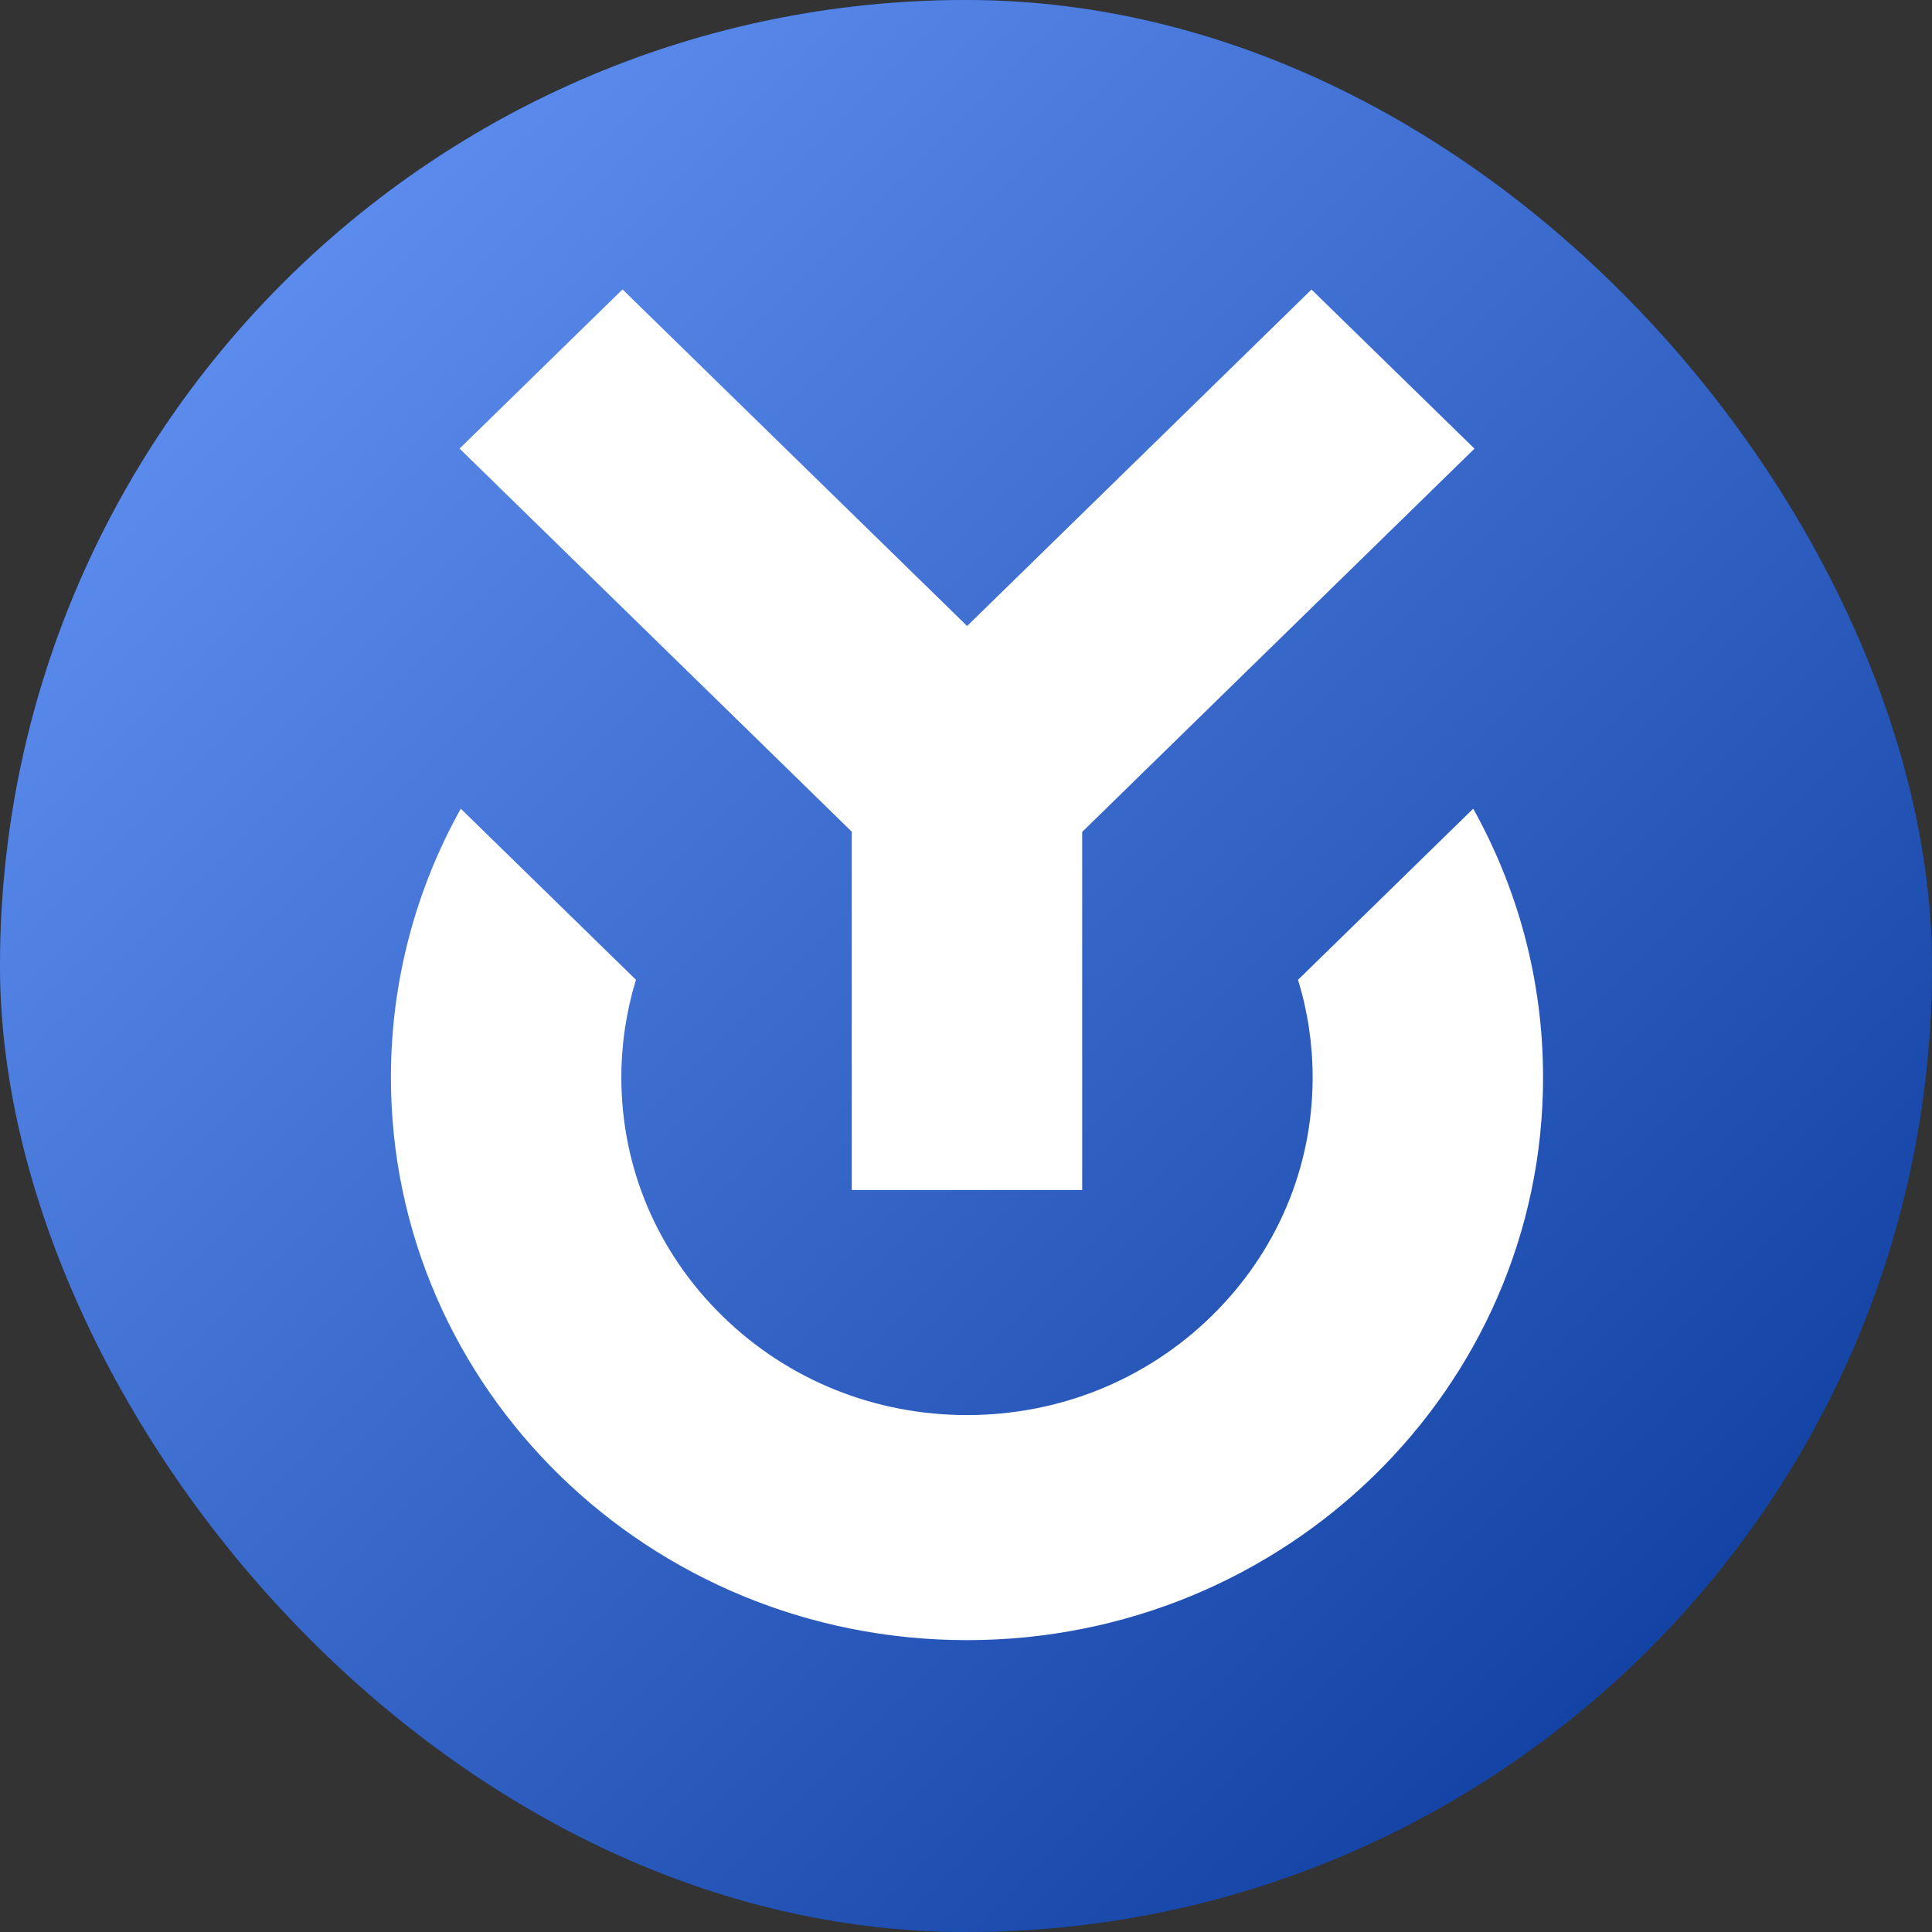
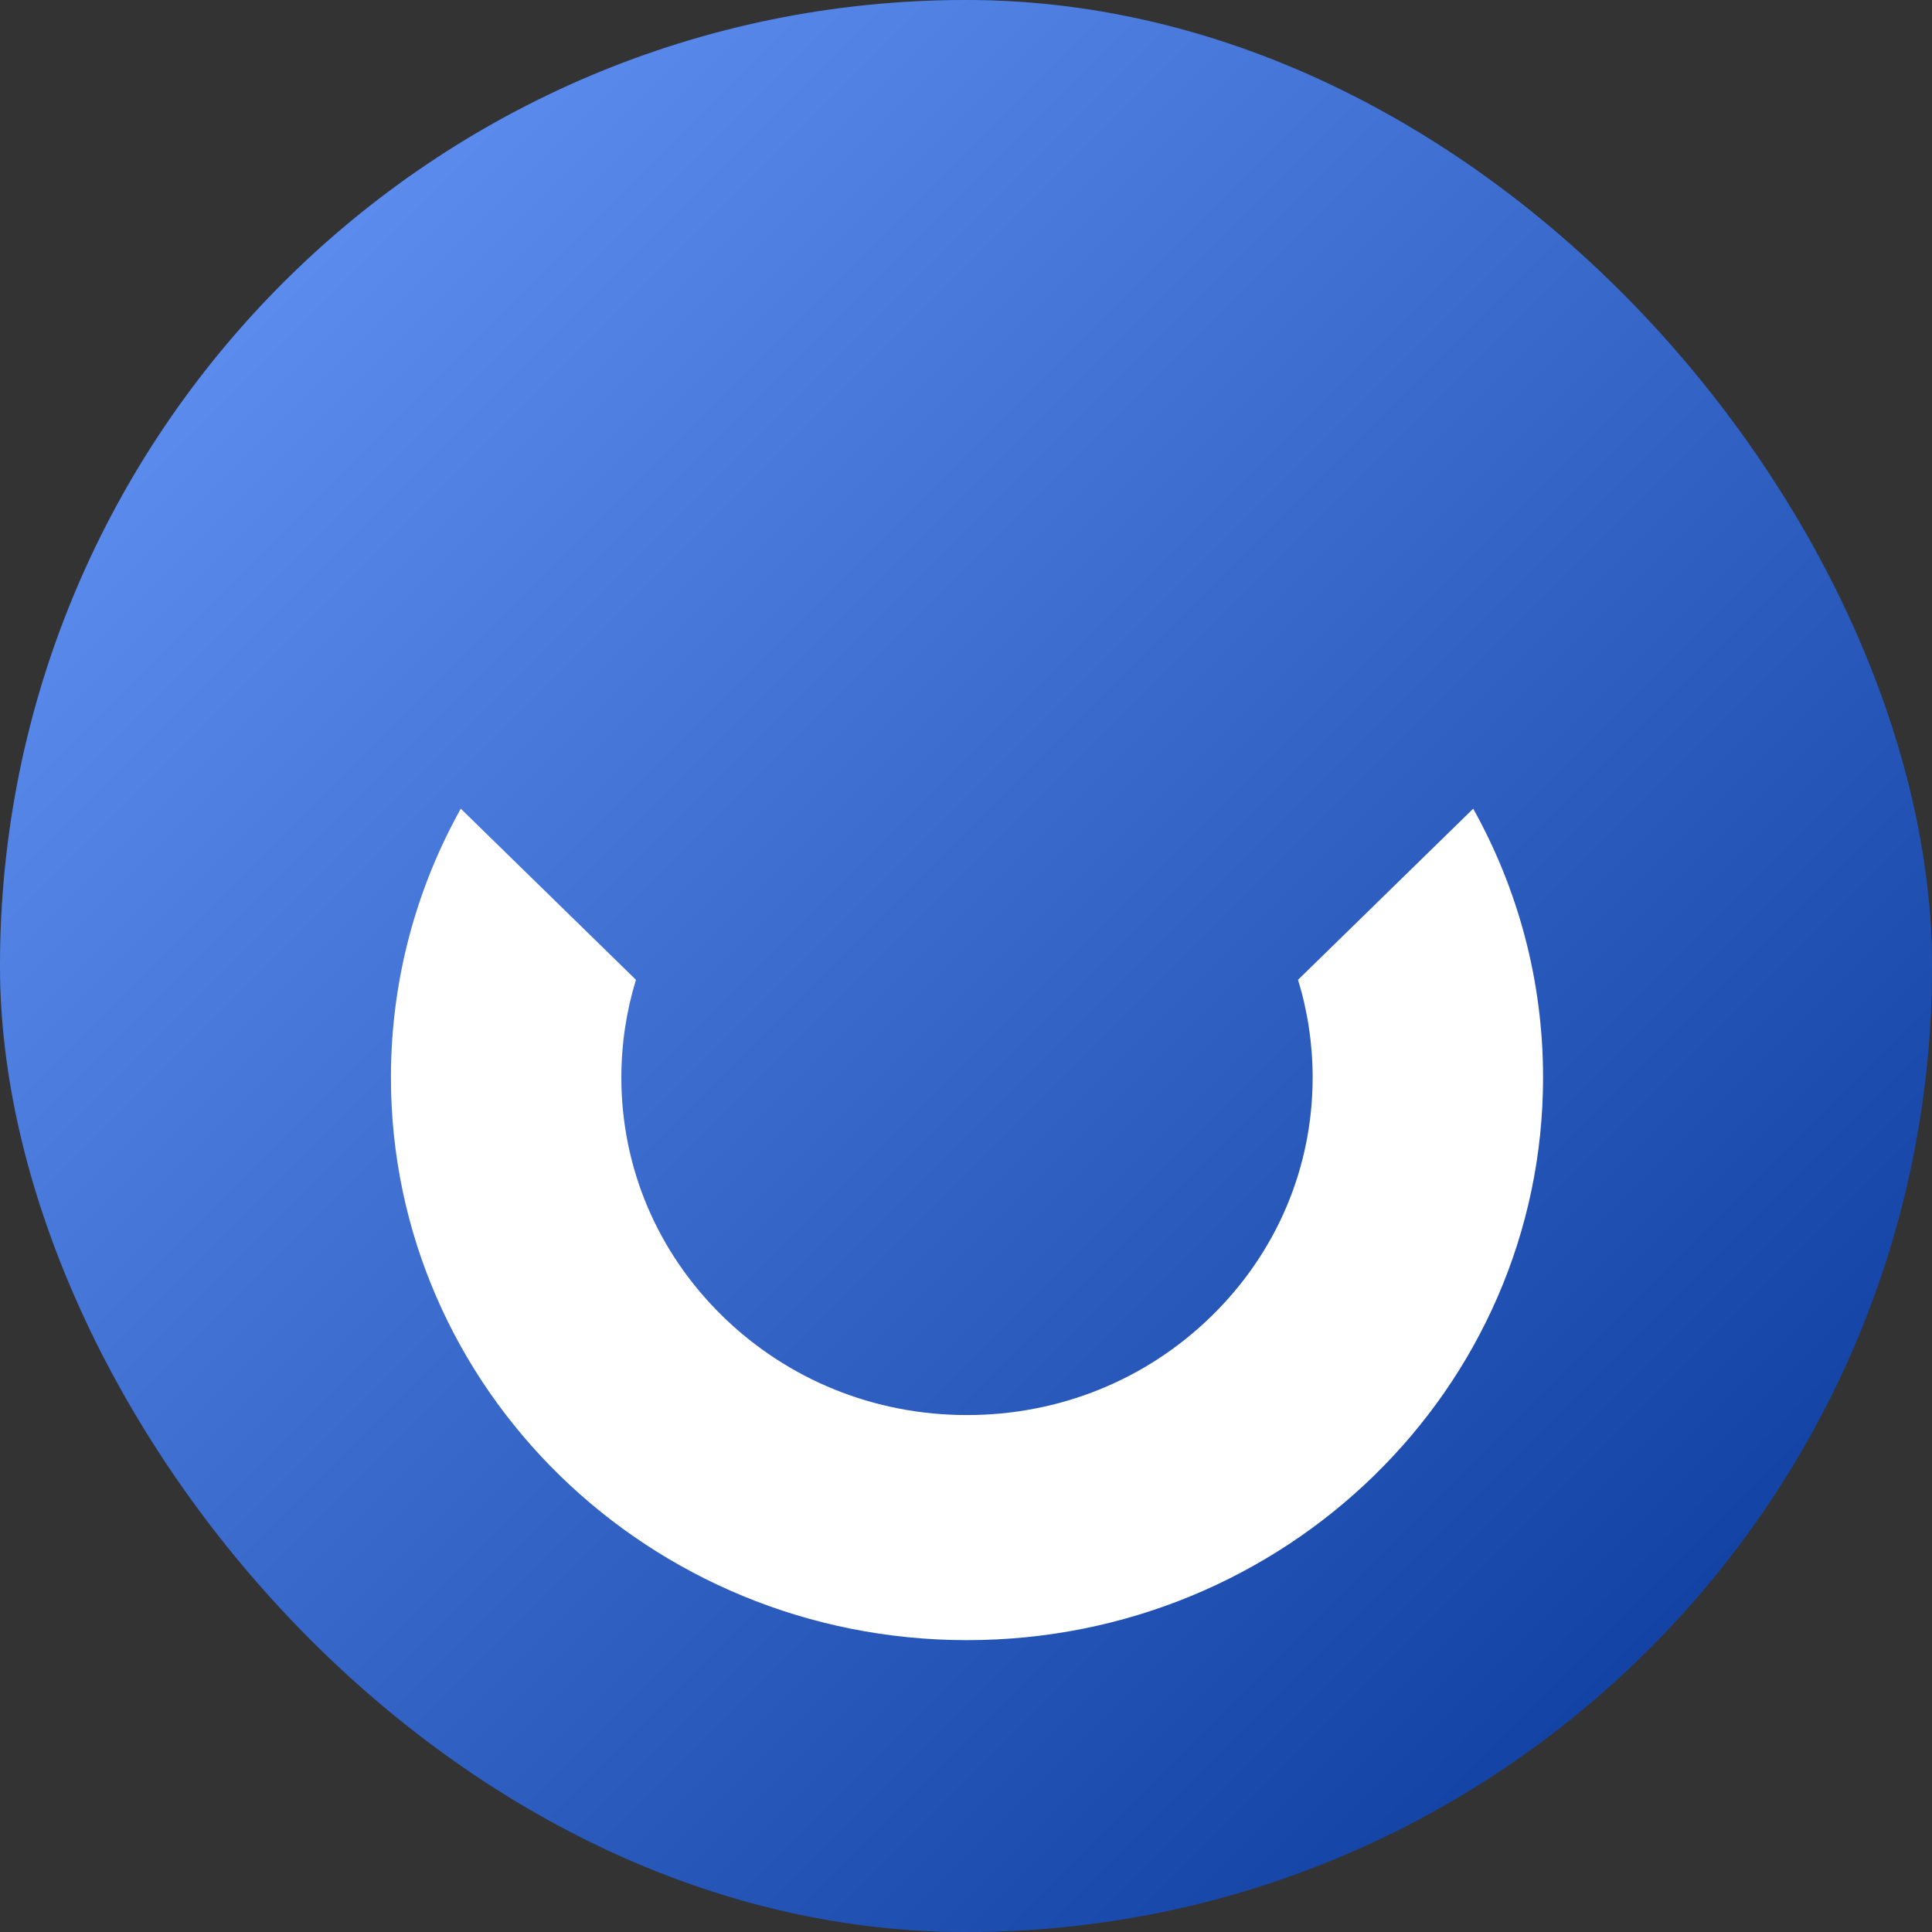
<svg xmlns="http://www.w3.org/2000/svg" width="64" height="64" viewBox="0 0 64 64" fill="none">
  <rect x="0" y="0" width="64" height="64" fill="#333333" stroke="none" />
  <rect width="64" height="64" rx="32" fill="#0657F9" />
  <rect width="64" height="64" rx="32" fill="url(#paint0_linear_5367_10916)" fill-opacity="0.4" style="mix-blend-mode:soft-light" />
-   <path d="M48.802 26.789L42.999 32.457C43.317 33.493 43.483 34.581 43.483 35.693C43.483 38.68 42.292 41.489 40.129 43.601C37.967 45.713 35.091 46.876 32.033 46.876C28.975 46.876 26.099 45.713 23.937 43.601C21.775 41.489 20.583 38.681 20.583 35.693C20.583 34.581 20.749 33.493 21.067 32.457L15.264 26.789C13.789 29.435 12.95 32.468 12.95 35.693C12.95 45.987 21.494 54.332 32.033 54.332C42.572 54.332 51.116 45.987 51.116 35.693C51.116 32.468 50.277 29.434 48.802 26.789Z" fill="white" />
-   <path d="M28.216 39.421H35.849V27.558L48.844 14.862L43.445 9.591L32.037 20.737L20.622 9.587L15.224 14.86L28.216 27.551V39.421Z" fill="white" />
+   <path d="M48.802 26.789L42.999 32.457C43.317 33.493 43.483 34.581 43.483 35.693C43.483 38.68 42.292 41.489 40.129 43.601C37.967 45.713 35.091 46.876 32.033 46.876C28.975 46.876 26.099 45.713 23.937 43.601C21.775 41.489 20.583 38.681 20.583 35.693C20.583 34.581 20.749 33.493 21.067 32.457L15.264 26.789C13.789 29.435 12.95 32.468 12.95 35.693C12.95 45.987 21.494 54.332 32.033 54.332C42.572 54.332 51.116 45.987 51.116 35.693C51.116 32.468 50.277 29.434 48.802 26.789" fill="white" />
  <defs>
    <linearGradient id="paint0_linear_5367_10916" x1="0" y1="0" x2="64" y2="64" gradientUnits="userSpaceOnUse">
      <stop stop-color="white" />
      <stop offset="1" />
    </linearGradient>
  </defs>
</svg>